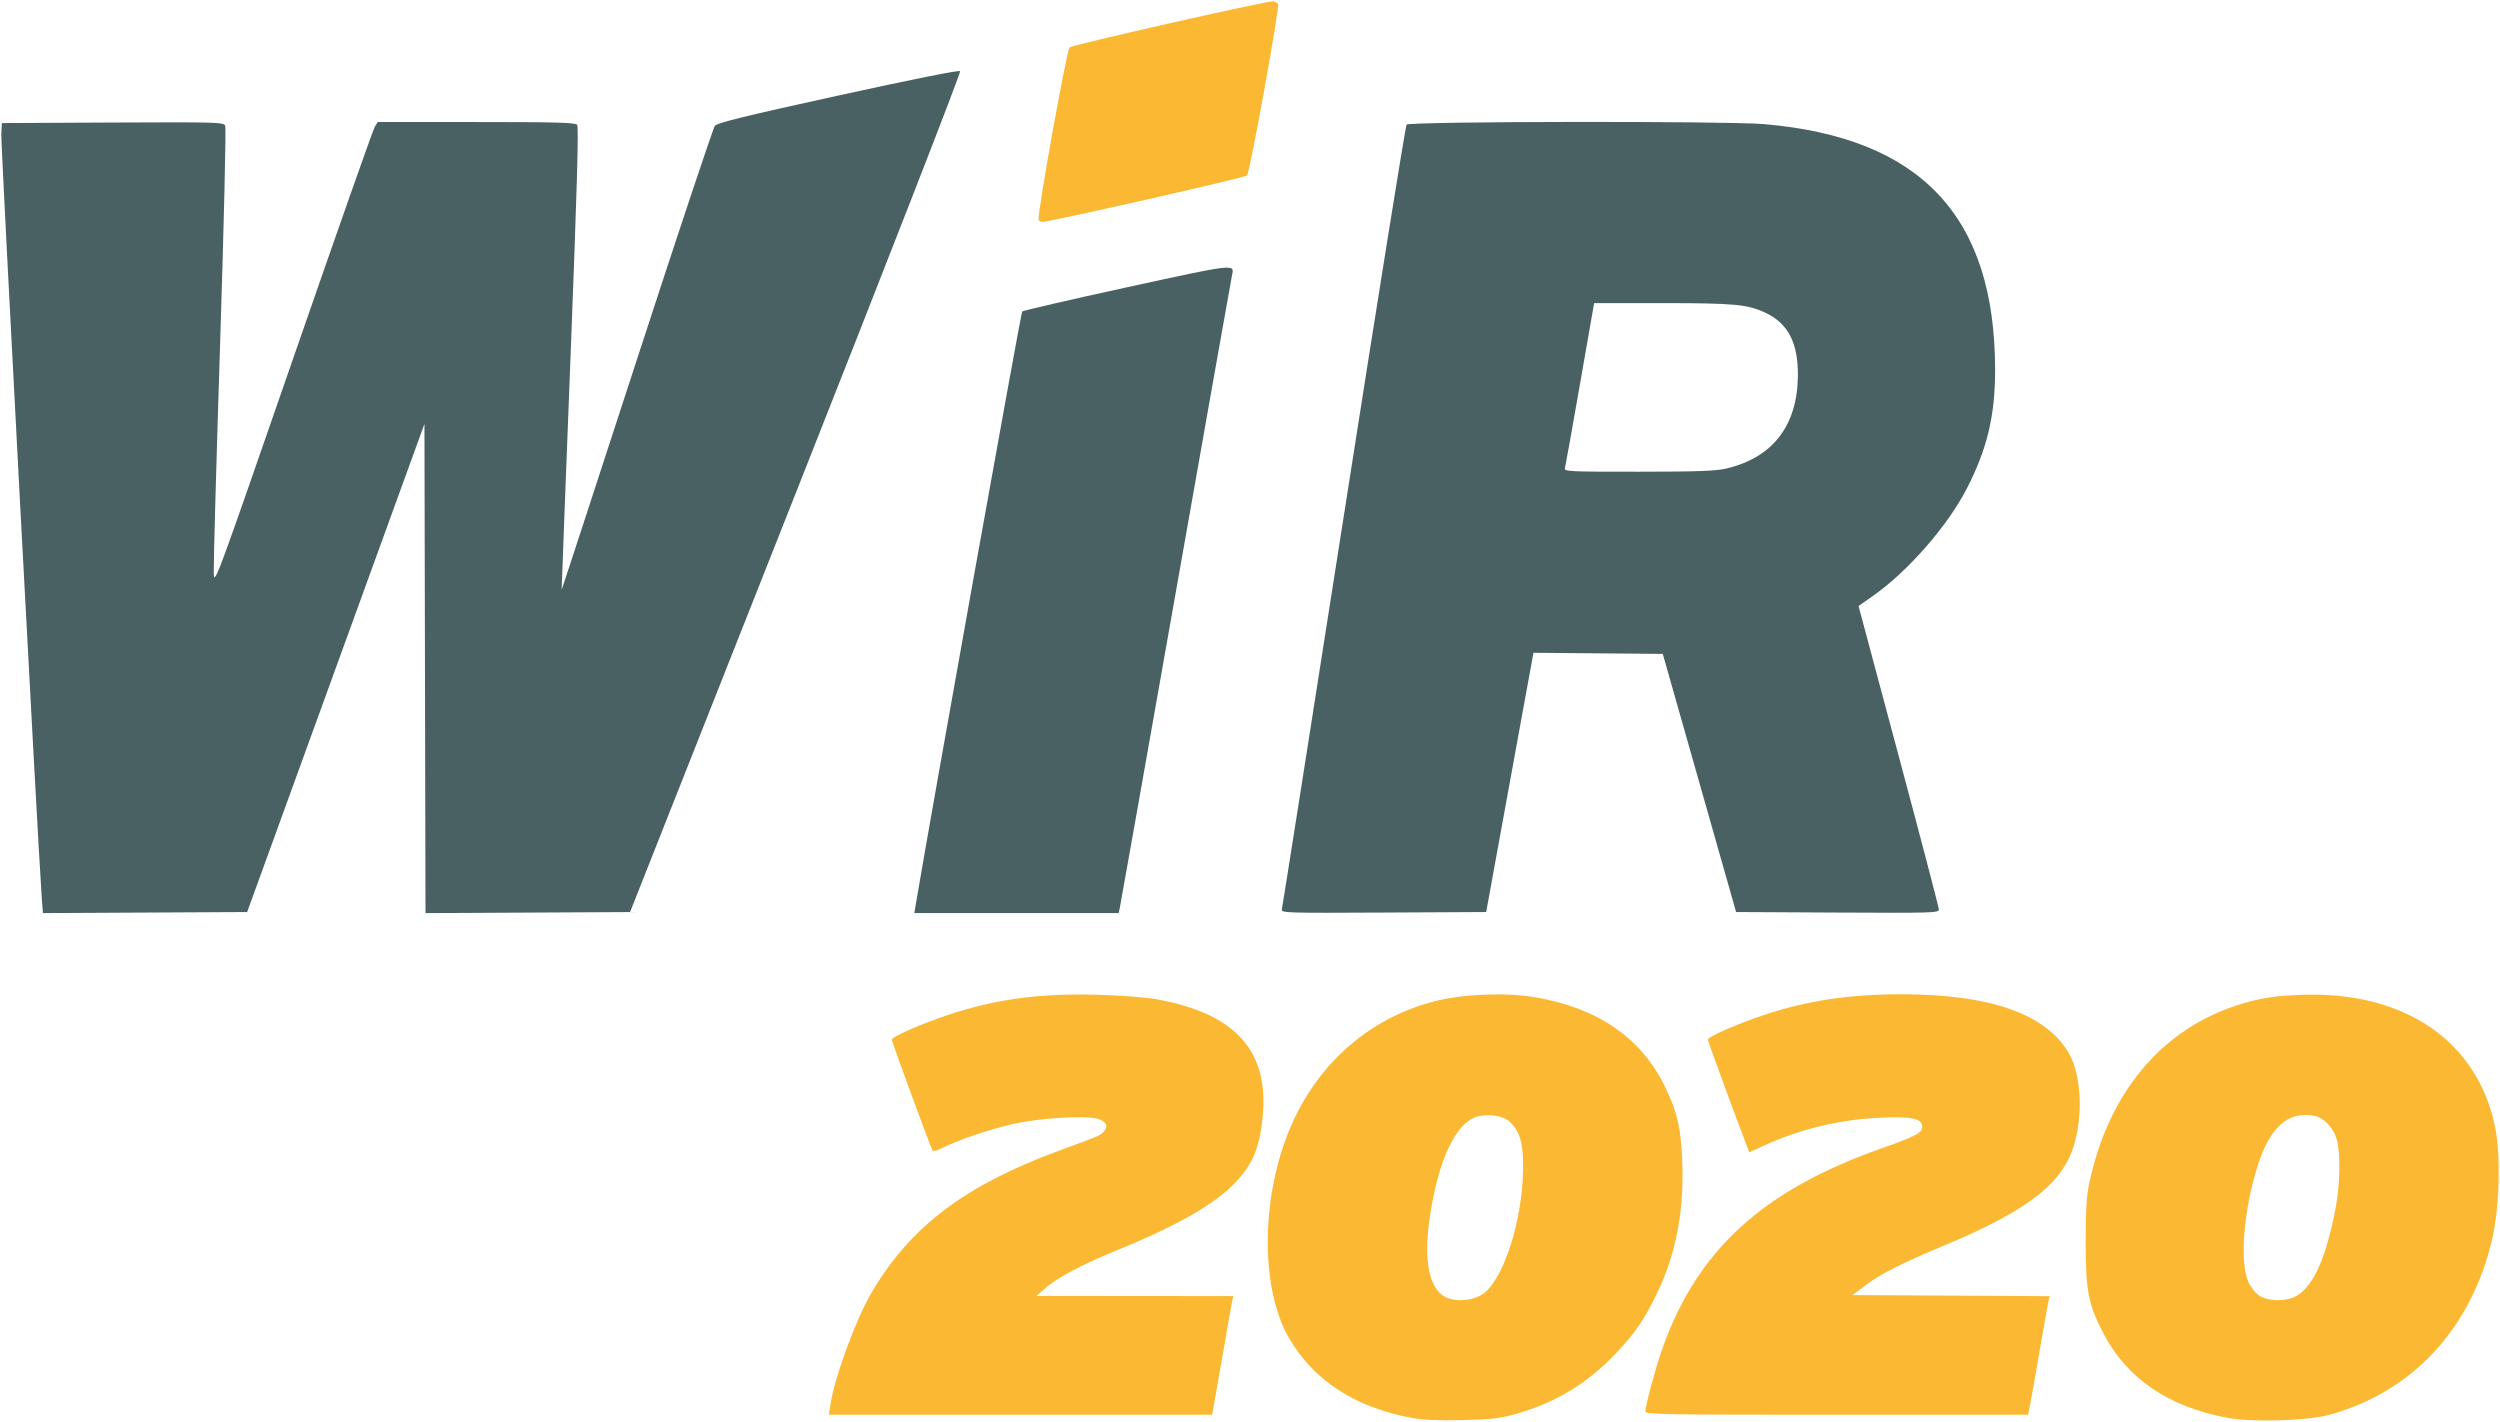
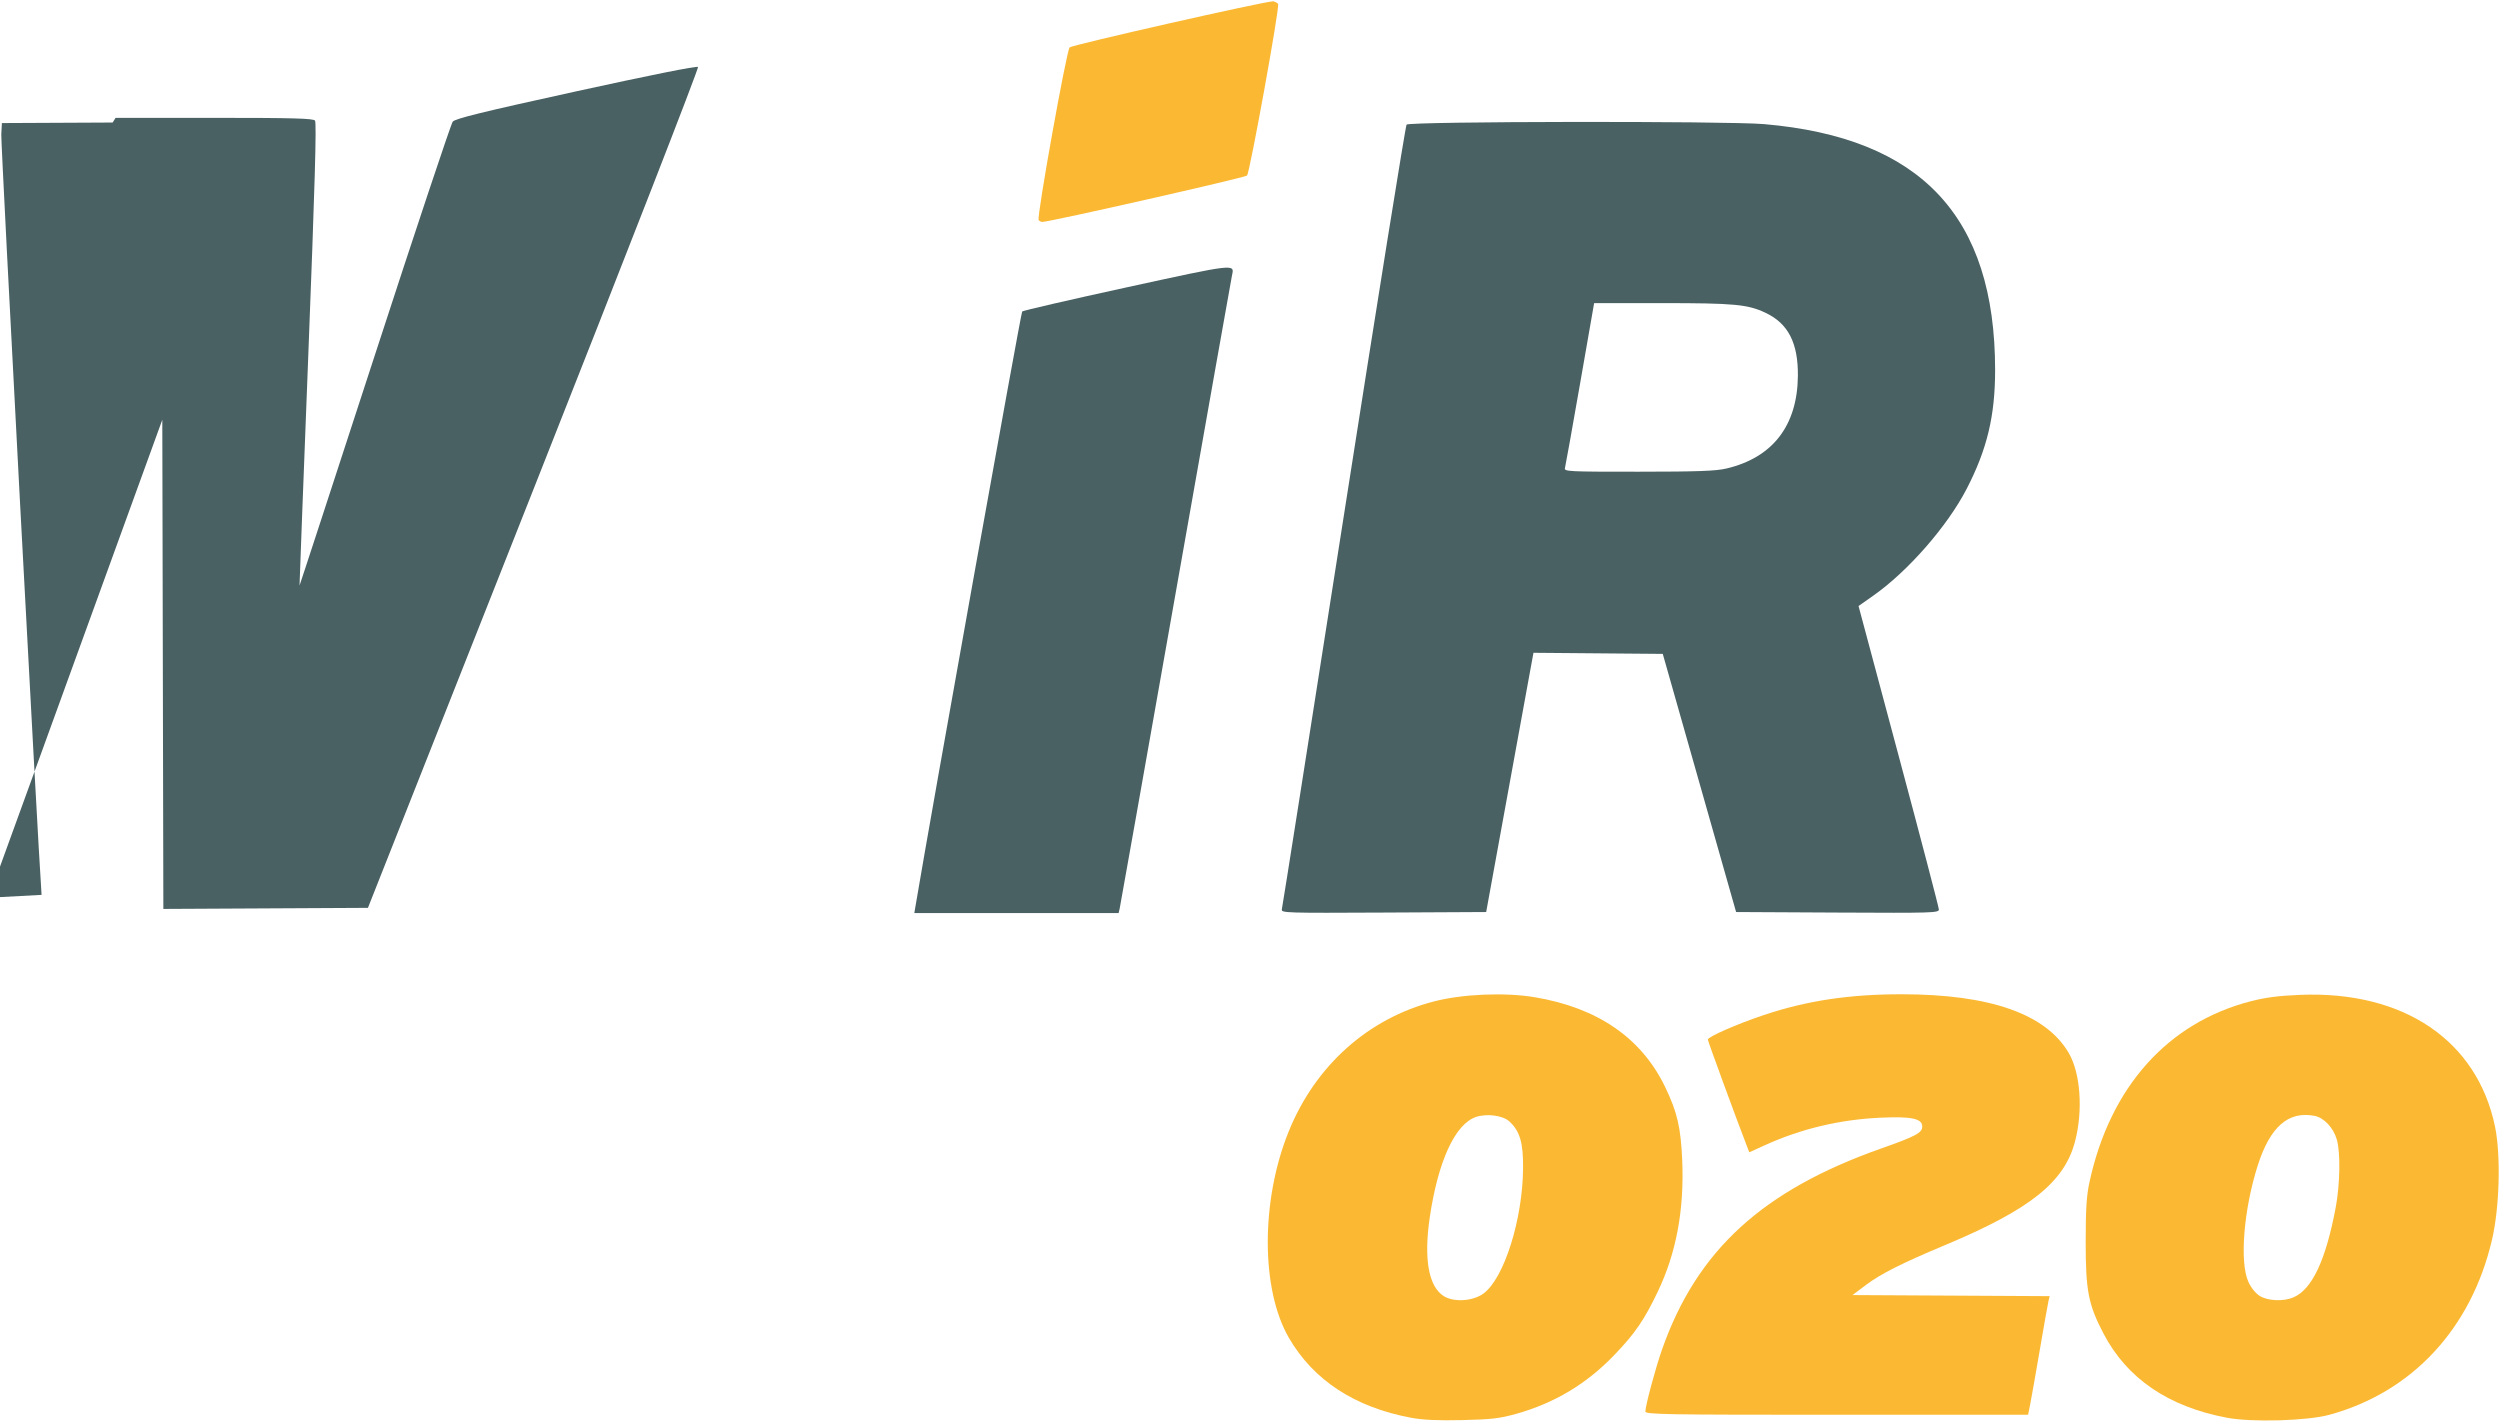
<svg xmlns="http://www.w3.org/2000/svg" xmlns:ns1="http://sodipodi.sourceforge.net/DTD/sodipodi-0.dtd" xmlns:ns2="http://www.inkscape.org/namespaces/inkscape" version="1.1" id="svg2" width="195.076" height="110.941" viewBox="0 0 195.076 110.941" ns1:docname="WiR2020_logo.svg" ns2:version="1.0.2 (e86c870879, 2021-01-15, custom)">
  <defs id="defs6" />
  <ns1:namedview pagecolor="#ffffff" bordercolor="#666666" borderopacity="1" objecttolerance="10" gridtolerance="10" guidetolerance="10" ns2:pageopacity="0" ns2:pageshadow="2" ns2:window-width="1680" ns2:window-height="988" id="namedview4" showgrid="false" fit-margin-left="0.1" fit-margin-top="0.1" fit-margin-right="0.1" fit-margin-bottom="0.1" ns2:zoom="3.8343786" ns2:cx="87.627169" ns2:cy="71.898121" ns2:window-x="-8" ns2:window-y="-8" ns2:window-maximized="1" ns2:current-layer="g109" />
  <g ns2:groupmode="layer" ns2:label="Image" id="g10" transform="translate(0.076,0.08)">
    <g id="g109" transform="translate(-12.182,-16.946)">
      <path style="fill:#fbb933;fill-opacity:1;stroke-width:0.162" d="m 93.151,34.03 c -0.154,-0.249 2.175,-13.221 2.417,-13.464 0.198,-0.198 15.218,-3.6 15.895,-3.6 0,0 0.33,0.098 0.375,0.217 0.121,0.315 -2.206,13.147 -2.426,13.381 -0.155,0.165 -15.389,3.617 -15.973,3.619 -0.106,4.87e-4 -0.236,-0.069 -0.289,-0.154 z" id="path82" />
      <path id="path78" style="fill:#4a6164;fill-opacity:1;stroke-width:0.162" d="m 112.127,87.83 c 0.044,-0.157 2.217,-13.955 4.829,-30.661 2.612,-16.707 4.819,-30.467 4.906,-30.579 0.197,-0.255 24.986,-0.29 27.894,-0.039 12.256,1.057 18.028,7.199 18.03,19.185 8.1e-4,3.573 -0.623,6.181 -2.214,9.265 -1.507,2.921 -4.59,6.448 -7.297,8.348 l -1.146,0.805 3.132,11.695 c 1.723,6.432 3.134,11.823 3.136,11.981 0.004,0.27 -0.448,0.283 -7.909,0.244 l -7.913,-0.042 -2.861,-10.071 -2.861,-10.071 -5.045,-0.043 -5.045,-0.043 -0.35,1.911 c -0.193,1.051 -1.023,5.602 -1.845,10.114 l -1.495,8.203 -8.011,0.042 c -7.58,0.04 -8.007,0.027 -7.931,-0.244 z m 34.688,-34.404 c 3.615,-0.852 5.541,-3.345 5.581,-7.222 0.026,-2.57 -0.754,-4.094 -2.523,-4.929 -1.395,-0.659 -2.431,-0.756 -8.076,-0.756 h -5.3 l -1.099,6.294 c -0.605,3.462 -1.135,6.422 -1.178,6.579 -0.074,0.267 0.276,0.284 5.739,0.282 4.613,-0.002 6.033,-0.053 6.858,-0.248 z" />
      <path style="fill:#4a6164;fill-opacity:1;stroke-width:0.162" d="m 83.568,87.423 c 1.192,-7.111 8.198,-46.155 8.299,-46.252 0.078,-0.074 3.748,-0.921 8.155,-1.883 8.467,-1.848 8.425,-1.843 8.222,-0.963 -0.042,0.179 -2.012,11.291 -4.379,24.692 -2.367,13.401 -4.342,24.53 -4.388,24.731 l -0.084,0.365 h -7.971 -7.971 z" id="path76" />
-       <path style="fill:#4a6164;fill-opacity:1;stroke-width:0.162" d="M 15.35,86.693 C 15.063,82.782 12.167,28.132 12.207,27.362 l 0.046,-0.893 8.643,-0.042 c 8.111,-0.039 8.652,-0.024 8.782,0.244 0.079,0.163 -0.092,7.494 -0.396,17.017 -0.294,9.202 -0.518,17.224 -0.497,17.826 0.037,1.094 0.045,1.071 6.187,-16.65 3.383,-9.76 6.254,-17.91 6.379,-18.111 l 0.229,-0.365 h 7.692 c 6.174,0 7.727,0.042 7.87,0.214 0.13,0.156 -0.012,5.109 -0.522,18.234 -0.385,9.91 -0.694,18.031 -0.686,18.045 0.008,0.014 2.645,-8.055 5.862,-17.932 3.216,-9.877 5.957,-18.095 6.091,-18.263 0.191,-0.239 2.279,-0.752 9.625,-2.364 5.744,-1.26 9.434,-1.999 9.516,-1.905 0.075,0.086 -5.571,14.579 -12.811,32.884 l -12.945,32.731 -7.982,0.042 -7.982,0.042 -0.041,-19.085 -0.041,-19.085 -6.916,19.042 -6.916,19.042 -7.97,0.042 -7.97,0.042 z" id="path74" />
+       <path style="fill:#4a6164;fill-opacity:1;stroke-width:0.162" d="M 15.35,86.693 C 15.063,82.782 12.167,28.132 12.207,27.362 l 0.046,-0.893 8.643,-0.042 l 0.229,-0.365 h 7.692 c 6.174,0 7.727,0.042 7.87,0.214 0.13,0.156 -0.012,5.109 -0.522,18.234 -0.385,9.91 -0.694,18.031 -0.686,18.045 0.008,0.014 2.645,-8.055 5.862,-17.932 3.216,-9.877 5.957,-18.095 6.091,-18.263 0.191,-0.239 2.279,-0.752 9.625,-2.364 5.744,-1.26 9.434,-1.999 9.516,-1.905 0.075,0.086 -5.571,14.579 -12.811,32.884 l -12.945,32.731 -7.982,0.042 -7.982,0.042 -0.041,-19.085 -0.041,-19.085 -6.916,19.042 -6.916,19.042 -7.97,0.042 -7.97,0.042 z" id="path74" />
      <path style="fill:#fbb933;fill-opacity:1;stroke-width:0.162" d="m 140.496,127.006 c 0,-0.454 0.795,-3.408 1.311,-4.87 2.725,-7.719 7.831,-12.391 17.125,-15.667 2.655,-0.936 3.168,-1.21 3.168,-1.696 0,-0.624 -0.824,-0.801 -3.237,-0.694 -3.184,0.142 -6.23,0.867 -9.059,2.156 l -1.199,0.546 -0.171,-0.44 c -0.753,-1.938 -3.065,-8.241 -3.065,-8.355 0,-0.218 2.286,-1.219 4.386,-1.921 3.348,-1.118 6.653,-1.616 10.732,-1.616 6.889,0 11.259,1.533 13.042,4.576 0.919,1.568 1.129,4.475 0.497,6.899 -0.83,3.185 -3.496,5.314 -10.139,8.095 -3.371,1.411 -5.019,2.241 -6.173,3.108 l -1.056,0.794 7.692,0.042 7.692,0.042 -0.088,0.364 c -0.049,0.2 -0.35,1.899 -0.671,3.775 -0.321,1.876 -0.659,3.795 -0.753,4.264 l -0.17,0.853 h -14.933 c -13.456,0 -14.933,-0.025 -14.933,-0.255 z" id="path72" />
-       <path style="fill:#fbb933;fill-opacity:1;stroke-width:0.162" d="m 76.899,126.489 c 0.315,-2.106 1.978,-6.647 3.198,-8.731 3.027,-5.17 7.292,-8.401 14.673,-11.115 3.075,-1.131 3.162,-1.167 3.425,-1.43 0.418,-0.418 0.274,-0.817 -0.372,-1.03 -0.926,-0.306 -4.619,-0.086 -6.708,0.399 -1.881,0.437 -4.213,1.225 -5.392,1.821 -0.42,0.212 -0.8,0.326 -0.846,0.252 -0.149,-0.241 -3.183,-8.492 -3.183,-8.656 0,-0.232 2.227,-1.215 4.386,-1.936 3.732,-1.247 7.209,-1.708 11.842,-1.571 1.661,0.049 3.668,0.207 4.459,0.351 6.177,1.122 8.786,4.055 8.242,9.269 -0.259,2.488 -0.846,3.783 -2.405,5.304 -1.645,1.606 -4.537,3.215 -9.144,5.087 -2.454,0.997 -4.497,2.082 -5.379,2.857 l -0.712,0.626 7.678,0.007 7.678,0.007 -0.082,0.365 c -0.045,0.201 -0.377,2.083 -0.738,4.183 -0.36,2.099 -0.696,4.018 -0.746,4.264 l -0.091,0.447 h -14.95 -14.95 l 0.115,-0.772 z" id="path70" />
      <path id="path66" style="fill:#fbb933;fill-opacity:1;stroke-width:0.162" d="m 185.897,127.496 c -4.583,-0.854 -7.827,-3.063 -9.659,-6.58 -1.181,-2.266 -1.387,-3.33 -1.385,-7.138 0.002,-2.628 0.065,-3.62 0.302,-4.704 1.615,-7.398 6.092,-12.407 12.591,-14.084 1.139,-0.294 2.183,-0.428 3.848,-0.495 8.069,-0.325 13.806,3.556 15.2,10.282 0.464,2.239 0.354,6.317 -0.238,8.839 -1.629,6.938 -6.236,11.889 -12.7,13.65 -1.722,0.469 -6.011,0.593 -7.959,0.231 z m 5.163,-9.394 c 1.458,-0.624 2.525,-2.891 3.3,-7.005 0.341,-1.815 0.383,-4.295 0.089,-5.307 -0.273,-0.938 -1.008,-1.716 -1.754,-1.856 -2.048,-0.384 -3.462,0.865 -4.429,3.913 -1.09,3.437 -1.413,7.529 -0.713,9.052 0.215,0.468 0.563,0.895 0.892,1.096 0.637,0.388 1.842,0.437 2.615,0.106 z" />
      <path id="path14" style="fill:#fbb933;fill-opacity:1;stroke-width:0.162" d="m 122.222,127.496 c -4.403,-0.82 -7.63,-2.931 -9.548,-6.246 -2.183,-3.773 -2.192,-10.686 -0.022,-16.068 2.08,-5.157 6.197,-8.846 11.361,-10.178 2.237,-0.577 5.527,-0.713 7.847,-0.325 4.906,0.82 8.33,3.175 10.174,6.997 0.954,1.977 1.23,3.172 1.338,5.791 0.157,3.814 -0.468,7.163 -1.897,10.162 -1.066,2.236 -1.779,3.277 -3.407,4.972 -2.171,2.261 -4.676,3.759 -7.689,4.598 -1.262,0.352 -1.92,0.427 -4.178,0.478 -1.914,0.043 -3.052,-0.008 -3.98,-0.181 z m 5.668,-9.715 c 1.601,-1.221 3.03,-5.777 3.063,-9.77 0.017,-1.976 -0.25,-2.884 -1.07,-3.638 -0.508,-0.467 -1.741,-0.634 -2.597,-0.352 -1.63,0.538 -2.971,3.448 -3.616,7.844 -0.476,3.247 -0.092,5.393 1.098,6.14 0.798,0.501 2.313,0.392 3.121,-0.224 z" />
    </g>
  </g>
</svg>